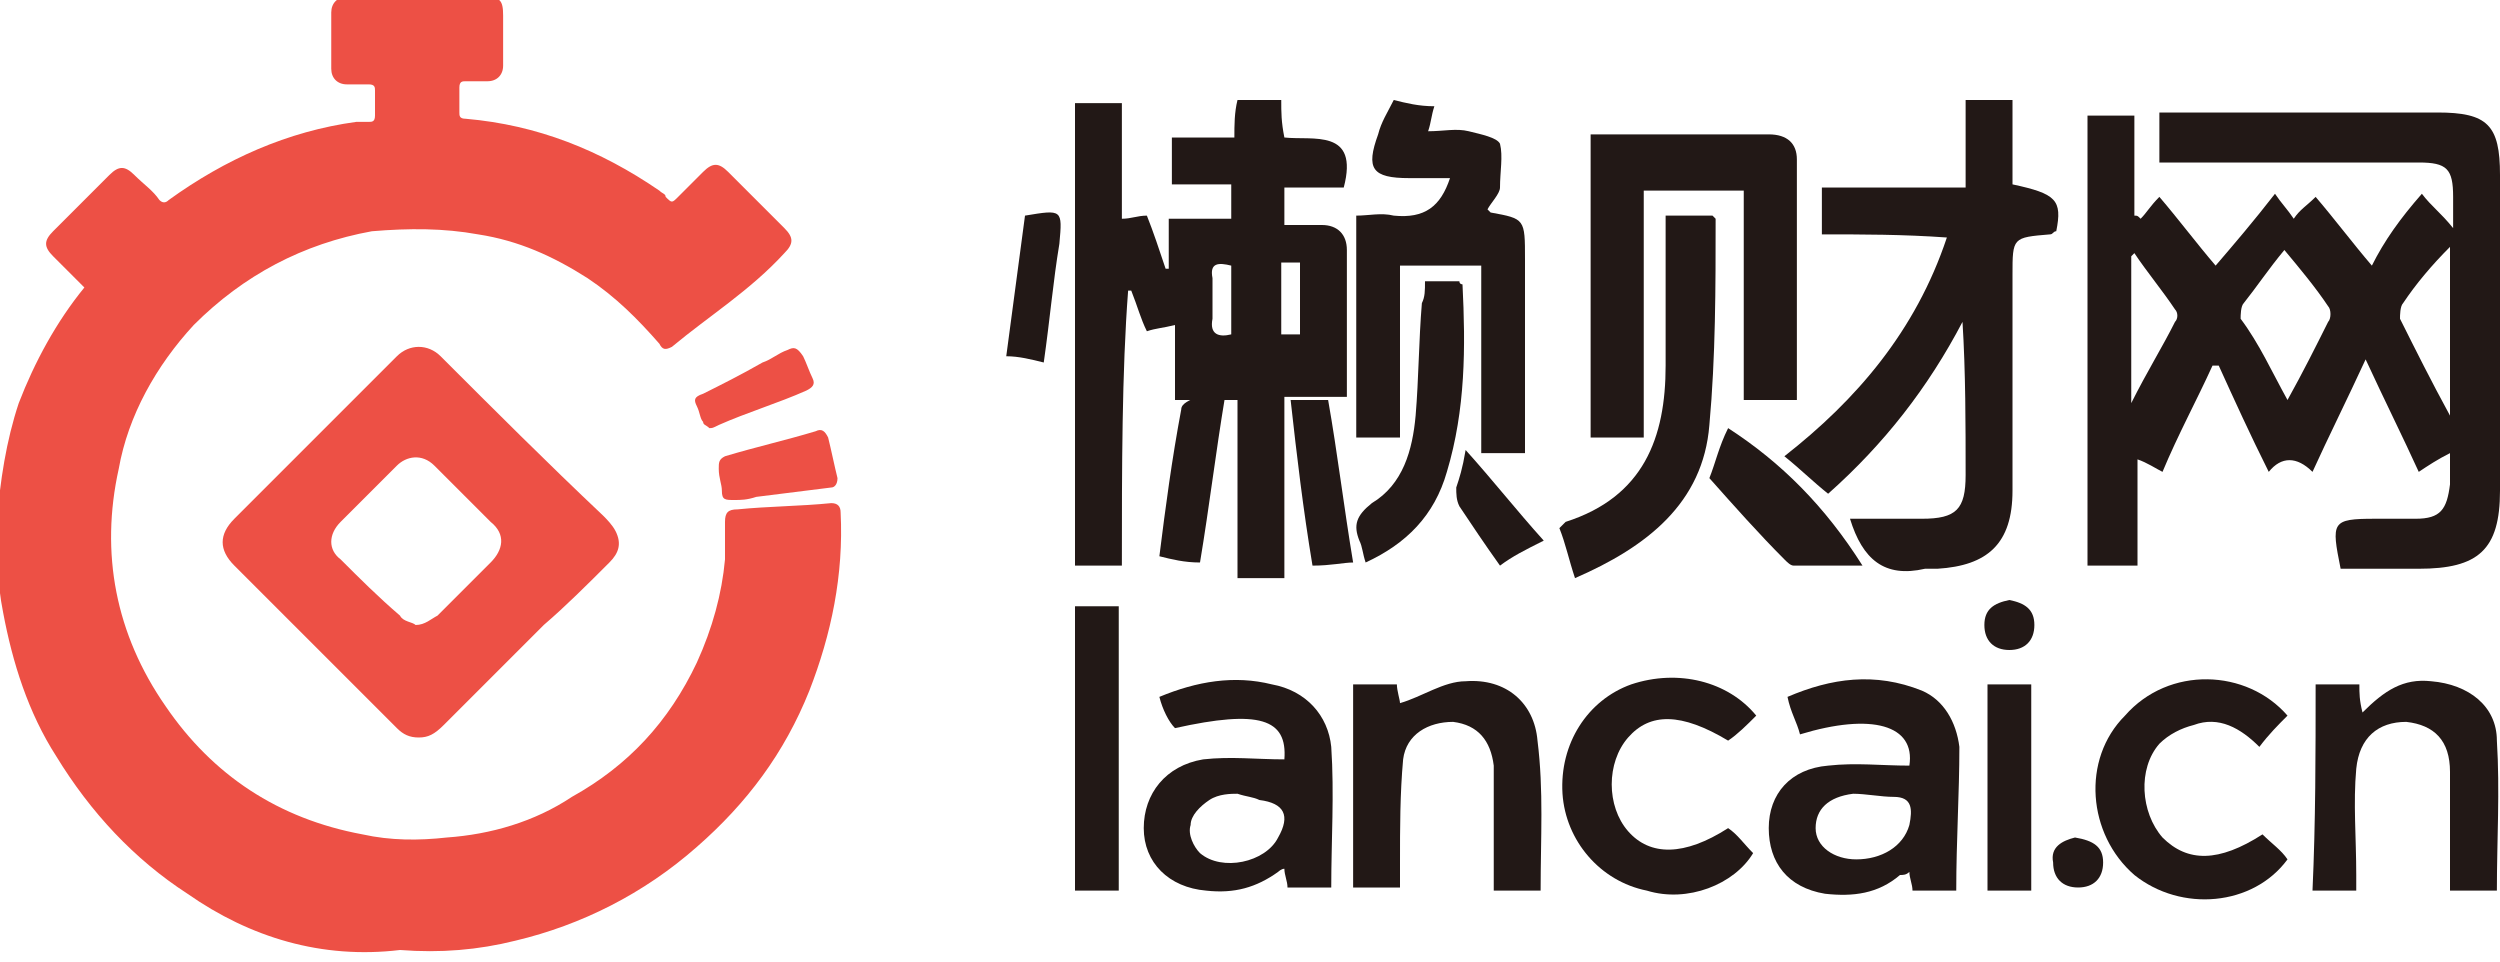
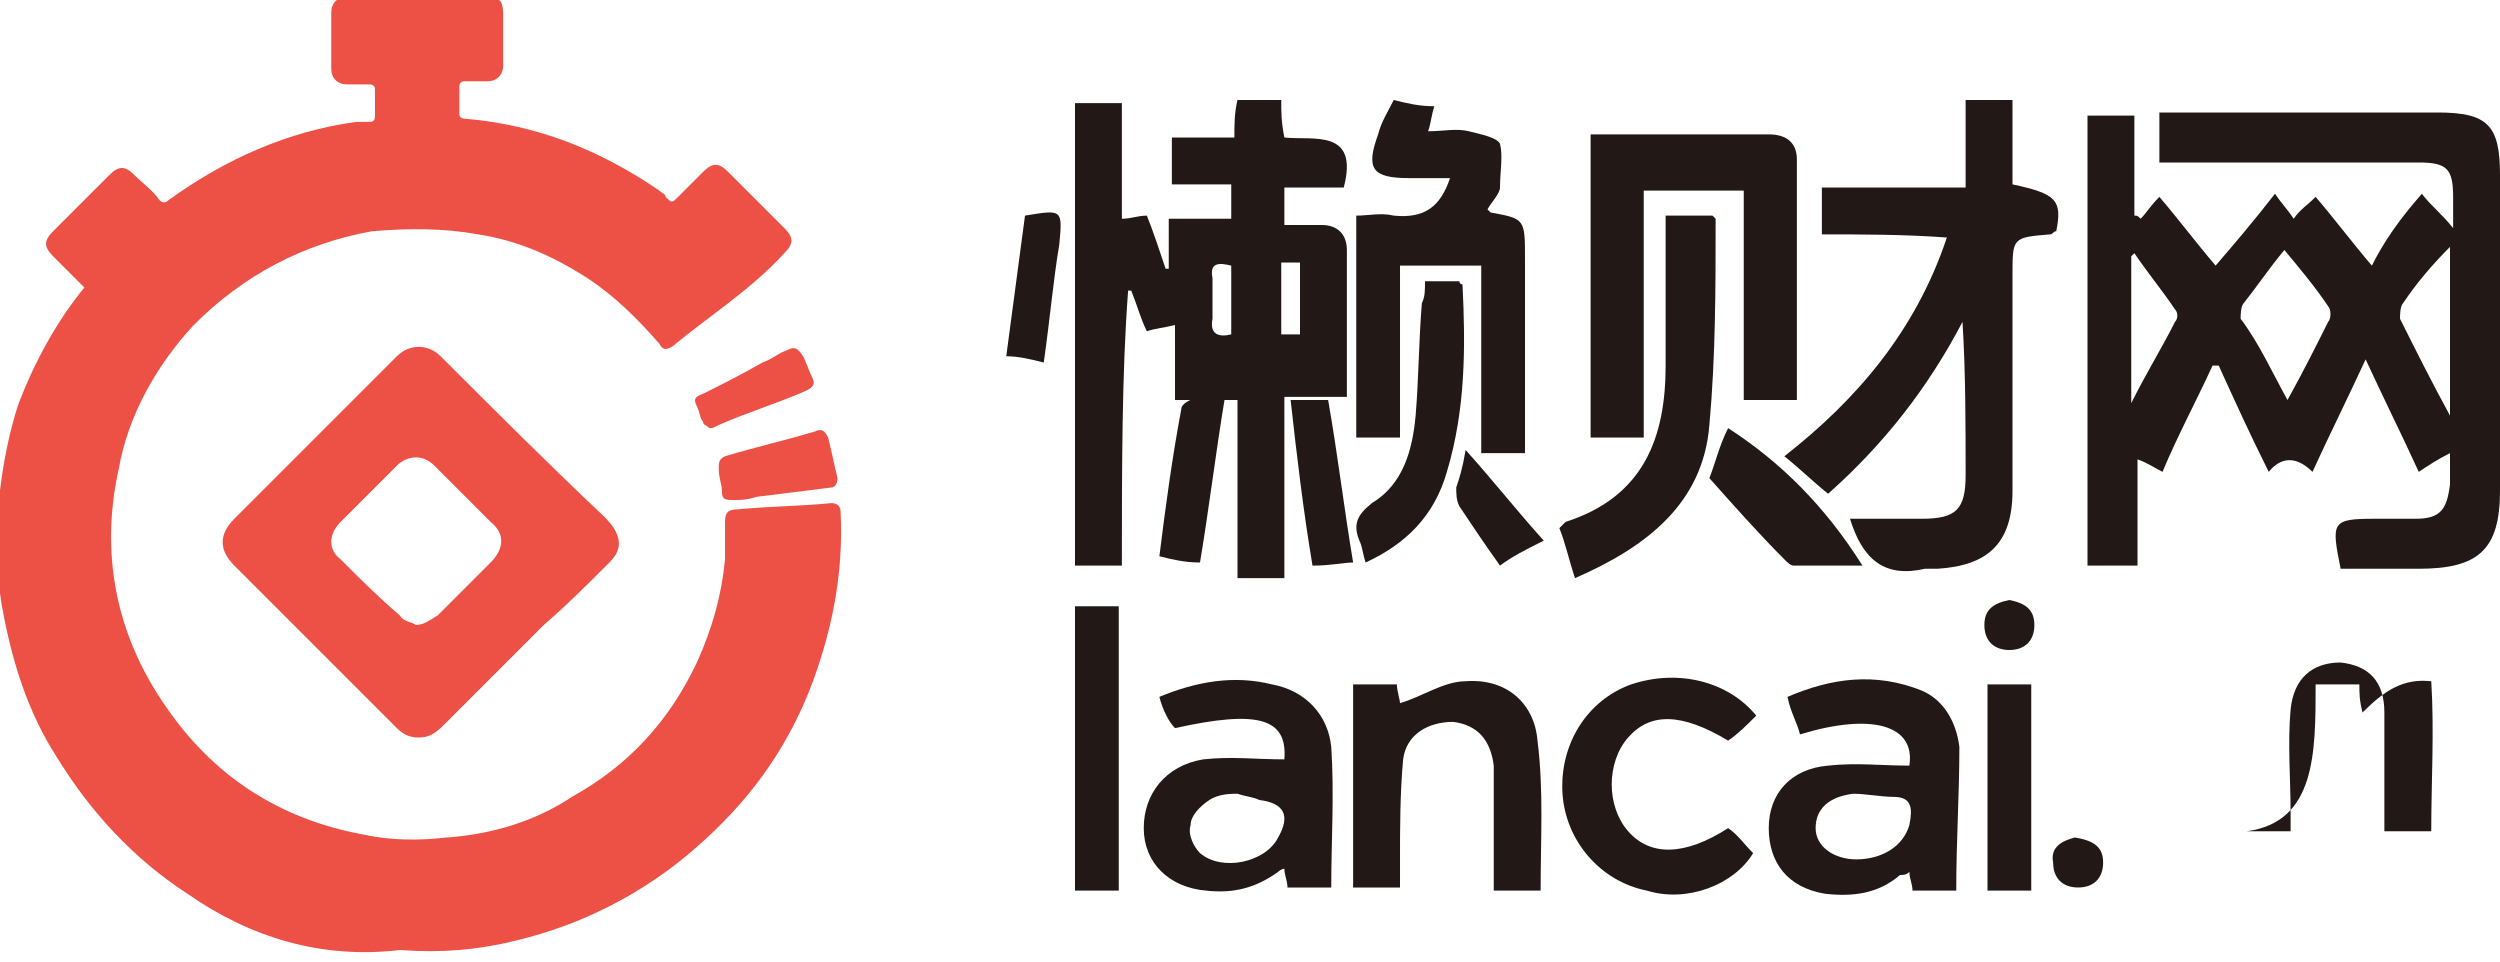
<svg xmlns="http://www.w3.org/2000/svg" version="1.1" id="图层_1" x="0px" y="0px" viewBox="0 0 80 30.8" style="enable-background:new 0 0 80 30.8;" xml:space="preserve">
  <style type="text/css">
	.st0{fill:#221816;}
	.st1{fill:#ED5045;}
</style>
  <path class="st0" d="M77.5,6.2c0.3,0.4,0.6,0.6,1,1.1c0-0.5,0-0.8,0-1c0-0.9-0.2-1.1-1.1-1.1c-1.9,0-3.8,0-5.7,0c-0.8,0-1.7,0-2.6,0  c0-0.5,0-1,0-1.6c0.2,0,0.4,0,0.6,0c2.8,0,5.5,0,8.3,0c1.6,0,2,0.4,2,2c0,3.4,0,6.7,0,10.1c0,1.9-0.7,2.5-2.6,2.5  c-0.8,0-1.7,0-2.5,0c-0.3-1.5-0.3-1.6,1.1-1.6c0.4,0,0.9,0,1.3,0c0.8,0,1-0.3,1.1-1.1c0-0.3,0-0.6,0-1c-0.4,0.2-0.7,0.4-1,0.6  c-0.5-1.1-1.1-2.3-1.7-3.6c-0.6,1.3-1.2,2.5-1.7,3.6c-0.5-0.5-1-0.5-1.4,0c-0.6-1.2-1.1-2.3-1.6-3.4c-0.1,0-0.1,0-0.2,0  c-0.5,1.1-1.1,2.2-1.6,3.4c-0.2-0.1-0.5-0.3-0.8-0.4c0,1.2,0,2.3,0,3.4c-0.6,0-1,0-1.6,0c0-4.8,0-9.6,0-14.4c0.5,0,1,0,1.5,0  c0,1.1,0,2.1,0,3.2c0.1,0,0.1,0,0.2,0.1c0.2-0.2,0.3-0.4,0.6-0.7c0.6,0.7,1.2,1.5,1.8,2.2c0.6-0.7,1.2-1.4,1.9-2.3  c0.2,0.3,0.4,0.5,0.6,0.8c0.2-0.3,0.4-0.4,0.7-0.7c0.6,0.7,1.2,1.5,1.8,2.2C76.3,7.7,76.8,7,77.5,6.2z M73.2,12.8  c0.5-0.9,0.9-1.7,1.3-2.5c0.1-0.1,0.1-0.4,0-0.5c-0.4-0.6-0.9-1.2-1.4-1.8c-0.5,0.6-0.9,1.2-1.3,1.7c-0.1,0.1-0.1,0.4-0.1,0.5  C72.3,11,72.7,11.9,73.2,12.8z M78.4,13.3c0-1.9,0-3.6,0-5.4c-0.6,0.6-1.1,1.2-1.5,1.8c-0.1,0.1-0.1,0.4-0.1,0.5  C77.3,11.2,77.8,12.2,78.4,13.3z M68.2,12.9c0.5-1,1-1.8,1.4-2.6c0.1-0.1,0.1-0.3,0-0.4c-0.4-0.6-0.9-1.2-1.3-1.8  c0,0-0.1,0.1-0.1,0.1C68.2,9.7,68.2,11.2,68.2,12.9z" />
  <path class="st0" d="M35.9,18.1c-0.6,0-1.1,0-1.5,0c0-4.9,0-9.9,0-14.8c0.5,0,0.9,0,1.5,0c0,1.2,0,2.4,0,3.7c0.3,0,0.5-0.1,0.8-0.1  c0.2,0.5,0.4,1.1,0.6,1.7c0,0,0.1,0,0.1,0c0-0.5,0-1,0-1.6c0.7,0,1.3,0,2,0c0-0.4,0-0.7,0-1.1c-0.6,0-1.3,0-1.9,0c0-0.5,0-1,0-1.5  c0.6,0,1.3,0,2,0c0-0.4,0-0.8,0.1-1.2c0.5,0,0.9,0,1.4,0c0,0.4,0,0.7,0.1,1.2c0.9,0.1,2.4-0.3,1.9,1.6c-0.6,0-1.2,0-1.9,0  c0,0.4,0,0.7,0,1.2c0.4,0,0.8,0,1.2,0c0.5,0,0.8,0.3,0.8,0.8c0,1.5,0,3.1,0,4.7c-0.7,0-1.3,0-2,0c0,2,0,3.8,0,5.8  c-0.5,0-0.9,0-1.5,0c0-1.9,0-3.8,0-5.7c-0.7,0-1.3,0-2,0c0-0.8,0-1.6,0-2.4c-0.4,0.1-0.6,0.1-0.9,0.2c-0.2-0.4-0.3-0.8-0.5-1.3  c0,0-0.1,0-0.1,0C35.9,11.9,35.9,15,35.9,18.1z M41.6,10.7c0-0.8,0-1.5,0-2.3c-0.3,0-0.4,0-0.6,0c0,0.8,0,1.5,0,2.3  C41.2,10.7,41.4,10.7,41.6,10.7z M39.4,10.7c0-0.7,0-1.5,0-2.2c-0.4-0.1-0.7-0.1-0.6,0.4c0,0.4,0,0.9,0,1.3  C38.7,10.7,39,10.8,39.4,10.7z" />
  <path class="st0" d="M58.3,7.5c0-0.6,0-1,0-1.5c1.5,0,3,0,4.6,0c0-1,0-1.9,0-2.8c0.5,0,1,0,1.5,0c0,0.9,0,1.8,0,2.7  c1.4,0.3,1.6,0.5,1.4,1.5c-0.1,0-0.1,0.1-0.2,0.1c-1.2,0.1-1.2,0.1-1.2,1.3c0,2.3,0,4.6,0,6.9c0,1.7-0.8,2.4-2.4,2.5  c-0.1,0-0.3,0-0.4,0c-1.3,0.3-2-0.3-2.4-1.6c0.8,0,1.5,0,2.3,0c1.1,0,1.4-0.3,1.4-1.4c0-1.6,0-3.3-0.1-4.9c-1.1,2.1-2.5,3.9-4.3,5.5  c-0.5-0.4-0.9-0.8-1.4-1.2c2.3-1.8,4.2-4,5.2-7C60.9,7.5,59.6,7.5,58.3,7.5z" />
  <path class="st0" d="M57.5,12.8c-0.6,0-1.1,0-1.7,0c0-2.2,0-4.5,0-6.7c-1.1,0-2.1,0-3.2,0c0,2.6,0,5.3,0,7.9c-0.6,0-1.1,0-1.7,0  c0-3.2,0-6.4,0-9.7c0.6,0,1.2,0,1.8,0c1.3,0,2.6,0,3.9,0c0.6,0,0.9,0.3,0.9,0.8C57.5,7.7,57.5,10.2,57.5,12.8z" />
  <path class="st0" d="M46.4,5.7c-0.5,0-0.9,0-1.3,0c-1.2,0-1.4-0.3-1-1.4c0.1-0.4,0.3-0.7,0.5-1.1c0.4,0.1,0.8,0.2,1.3,0.2  c-0.1,0.3-0.1,0.5-0.2,0.8c0.5,0,0.9-0.1,1.3,0c0.4,0.1,0.9,0.2,1,0.4c0.1,0.4,0,0.9,0,1.4c0,0.2-0.3,0.5-0.4,0.7  c0.1,0.1,0.1,0.1,0.1,0.1C48.8,7,48.8,7,48.8,8.3c0,1.8,0,3.6,0,5.4c0,0.2,0,0.5,0,0.8c-0.5,0-0.9,0-1.4,0c0-2,0-4,0-6  c-0.9,0-1.7,0-2.6,0c0,1.8,0,3.6,0,5.5c-0.5,0-0.9,0-1.4,0c0-2.3,0-4.7,0-7.1c0.4,0,0.8-0.1,1.2,0C45.6,7,46.1,6.6,46.4,5.7z" />
  <path class="st0" d="M62.6,28.5c-0.5,0-0.9,0-1.4,0c0-0.2-0.1-0.4-0.1-0.6c-0.1,0.1-0.2,0.1-0.3,0.1c-0.7,0.6-1.5,0.7-2.4,0.6  c-1.2-0.2-1.8-1-1.8-2.1c0-1.1,0.7-1.9,1.9-2c0.9-0.1,1.7,0,2.6,0c0.2-1.3-1.2-1.7-3.5-1c-0.1-0.4-0.3-0.7-0.4-1.2  c1.4-0.6,2.8-0.8,4.3-0.2c0.7,0.3,1.1,1,1.2,1.8C62.7,25.4,62.6,26.9,62.6,28.5z M59.4,27.5c0.8,0,1.5-0.4,1.7-1.1  c0.1-0.5,0.1-0.9-0.5-0.9c-0.4,0-0.9-0.1-1.3-0.1c-0.8,0.1-1.2,0.5-1.2,1.1C58.1,27.1,58.7,27.5,59.4,27.5z" />
  <path class="st0" d="M37.1,22.3c1.2-0.5,2.4-0.7,3.6-0.4c1.1,0.2,1.8,1,1.9,2c0.1,1.5,0,3,0,4.5c-0.5,0-0.9,0-1.4,0  c0-0.2-0.1-0.4-0.1-0.6c-0.1,0-0.2,0.1-0.2,0.1c-0.7,0.5-1.4,0.7-2.3,0.6c-1.2-0.1-2-0.9-2-2c0-1.1,0.7-2,1.9-2.2  c0.9-0.1,1.7,0,2.6,0c0.1-1.3-0.8-1.6-3.5-1C37.4,23.1,37.2,22.7,37.1,22.3z M39.6,25.4c-0.2,0-0.6,0-0.9,0.2  c-0.3,0.2-0.6,0.5-0.6,0.8c-0.1,0.3,0.1,0.7,0.3,0.9c0.7,0.6,2.1,0.3,2.5-0.5c0.4-0.7,0.2-1.1-0.6-1.2  C40.1,25.5,39.9,25.5,39.6,25.4z" />
  <path class="st0" d="M49.3,28.5c-0.5,0-0.9,0-1.5,0c0-0.7,0-1.5,0-2.2c0-0.6,0-1.2,0-1.8c-0.1-0.8-0.5-1.3-1.3-1.4  c-0.8,0-1.5,0.4-1.6,1.2c-0.1,1.1-0.1,2.2-0.1,3.3c0,0.3,0,0.5,0,0.8c-0.5,0-1,0-1.5,0c0-2.2,0-4.3,0-6.5c0.5,0,0.9,0,1.4,0  c0,0.2,0.1,0.5,0.1,0.6c0.7-0.2,1.4-0.7,2.1-0.7c1.3-0.1,2.2,0.7,2.3,1.9C49.4,25.3,49.3,26.8,49.3,28.5z" />
-   <path class="st0" d="M74.1,21.9c0.5,0,0.9,0,1.4,0c0,0.3,0,0.5,0.1,0.9c0.7-0.7,1.3-1.1,2.2-1c1.2,0.1,2.1,0.8,2.1,1.9  c0.1,1.6,0,3.2,0,4.8c-0.5,0-0.9,0-1.5,0c0-0.6,0-1.2,0-1.8c0-0.7,0-1.3,0-2c0-1-0.5-1.5-1.4-1.6c-0.9,0-1.5,0.5-1.6,1.5  c-0.1,1.1,0,2.2,0,3.4c0,0.2,0,0.3,0,0.5c-0.5,0-0.9,0-1.4,0C74.1,26.3,74.1,24.1,74.1,21.9z" />
+   <path class="st0" d="M74.1,21.9c0.5,0,0.9,0,1.4,0c0,0.3,0,0.5,0.1,0.9c0.7-0.7,1.3-1.1,2.2-1c0.1,1.6,0,3.2,0,4.8c-0.5,0-0.9,0-1.5,0c0-0.6,0-1.2,0-1.8c0-0.7,0-1.3,0-2c0-1-0.5-1.5-1.4-1.6c-0.9,0-1.5,0.5-1.6,1.5  c-0.1,1.1,0,2.2,0,3.4c0,0.2,0,0.3,0,0.5c-0.5,0-0.9,0-1.4,0C74.1,26.3,74.1,24.1,74.1,21.9z" />
  <path class="st0" d="M50.4,18.5c-0.2-0.6-0.3-1.1-0.5-1.6c0.1-0.1,0.1-0.1,0.2-0.2c2.5-0.8,3.2-2.7,3.2-5c0-1.6,0-3.2,0-4.8  c0.5,0,1,0,1.5,0c0,0,0.1,0.1,0.1,0.1c0,2.2,0,4.4-0.2,6.6C54.5,16.1,52.7,17.5,50.4,18.5z" />
  <path class="st0" d="M56.2,22.9c-0.3,0.3-0.6,0.6-0.9,0.8c-1.5-0.9-2.5-0.9-3.2-0.1c-0.7,0.8-0.7,2.2,0,3c0.7,0.8,1.8,0.8,3.2-0.1  c0.3,0.2,0.5,0.5,0.8,0.8c-0.6,1-2.1,1.6-3.4,1.2c-1.5-0.3-2.6-1.6-2.7-3.1c-0.1-1.6,0.8-3,2.2-3.5C53.7,21.4,55.3,21.8,56.2,22.9z" />
-   <path class="st0" d="M73.2,22.9c-0.3,0.3-0.6,0.6-0.9,1c-0.6-0.6-1.3-1-2.1-0.7c-0.4,0.1-0.8,0.3-1.1,0.6c-0.7,0.8-0.6,2.2,0.1,3  c0.8,0.8,1.8,0.8,3.2-0.1c0.3,0.3,0.6,0.5,0.8,0.8c-1.1,1.5-3.4,1.7-4.9,0.5c-1.5-1.3-1.7-3.7-0.3-5.1  C69.4,21.3,71.9,21.4,73.2,22.9z" />
  <path class="st0" d="M35.8,28.5c-0.5,0-0.9,0-1.4,0c0-3,0-6,0-9.1c0.5,0,0.9,0,1.4,0C35.8,22.4,35.8,25.4,35.8,28.5z" />
  <path class="st0" d="M45.6,9c0.4,0,0.8,0,1.1,0c0,0.1,0.1,0.1,0.1,0.1c0.1,2,0.1,4-0.5,6c-0.4,1.4-1.3,2.3-2.6,2.9  c-0.1-0.3-0.1-0.5-0.2-0.7c-0.2-0.5-0.1-0.8,0.4-1.2c1-0.6,1.3-1.7,1.4-2.8c0.1-1.2,0.1-2.4,0.2-3.6C45.6,9.5,45.6,9.3,45.6,9z" />
  <path class="st0" d="M65,28.5c-0.5,0-1,0-1.4,0c0-2.2,0-4.4,0-6.6c0.5,0,0.9,0,1.4,0C65,24.1,65,26.3,65,28.5z" />
  <path class="st0" d="M54.7,15.3c0.2-0.5,0.3-1,0.6-1.6c1.7,1.1,3.1,2.5,4.3,4.4c-0.8,0-1.5,0-2.2,0c-0.1,0-0.2-0.1-0.3-0.2  C56.3,17.1,55.5,16.2,54.7,15.3z" />
  <path class="st0" d="M37.1,17.8c0.2-1.6,0.4-3.1,0.7-4.7c0-0.2,0.3-0.3,0.5-0.4c0.2-0.1,0.5,0,0.9,0c-0.3,1.8-0.5,3.5-0.8,5.3  C37.9,18,37.5,17.9,37.1,17.8z" />
  <path class="st0" d="M41.3,12.8c0.5,0,0.9,0,1.2,0c0.3,1.7,0.5,3.4,0.8,5.2c-0.3,0-0.7,0.1-1.3,0.1C41.7,16.3,41.5,14.6,41.3,12.8z" />
  <path class="st0" d="M33.4,11.6c-0.4-0.1-0.8-0.2-1.2-0.2c0.2-1.5,0.4-3,0.6-4.5C34,6.7,34,6.7,33.9,7.8C33.7,9,33.6,10.2,33.4,11.6  z" />
  <path class="st0" d="M48,18.1c-0.5-0.7-0.9-1.3-1.3-1.9c-0.1-0.2-0.1-0.4-0.1-0.6c0.1-0.3,0.2-0.6,0.3-1.2c0.9,1,1.6,1.9,2.5,2.9  C48.8,17.6,48.4,17.8,48,18.1z" />
  <path class="st0" d="M64.3,19.2c0.5,0.1,0.8,0.3,0.8,0.8c0,0.5-0.3,0.8-0.8,0.8c-0.5,0-0.8-0.3-0.8-0.8  C63.5,19.5,63.8,19.3,64.3,19.2z" />
  <path class="st0" d="M66.4,26.8c0.6,0.1,0.9,0.3,0.9,0.8c0,0.5-0.3,0.8-0.8,0.8c-0.5,0-0.8-0.3-0.8-0.8C65.6,27.1,66,26.9,66.4,26.8  z" />
  <path class="st1" d="M2.7,9.2C2.3,8.8,2,8.5,1.7,8.2c-0.3-0.3-0.3-0.5,0-0.8c0.6-0.6,1.2-1.2,1.8-1.8c0.3-0.3,0.5-0.3,0.8,0  c0.3,0.3,0.6,0.5,0.8,0.8c0.1,0.1,0.2,0.1,0.3,0c1.8-1.3,3.8-2.2,6-2.5c0.1,0,0.3,0,0.4,0c0.1,0,0.2,0,0.2-0.2c0-0.3,0-0.6,0-0.8  c0-0.1,0-0.2-0.2-0.2c-0.2,0-0.5,0-0.7,0c-0.3,0-0.5-0.2-0.5-0.5c0-0.6,0-1.2,0-1.8c0-0.3,0.2-0.5,0.5-0.5c0.4,0,0.7,0,1.1,0  c1.1,0,2.2,0,3.3,0c0.5,0,0.6,0.1,0.6,0.6c0,0.5,0,1.1,0,1.6c0,0.3-0.2,0.5-0.5,0.5c-0.2,0-0.5,0-0.7,0c-0.1,0-0.2,0-0.2,0.2  c0,0.3,0,0.6,0,0.8c0,0.1,0,0.2,0.2,0.2c2.3,0.2,4.3,1,6.2,2.3c0.1,0.1,0.2,0.1,0.2,0.2c0.2,0.2,0.2,0.2,0.4,0  c0.3-0.3,0.5-0.5,0.8-0.8c0.3-0.3,0.5-0.3,0.8,0c0.6,0.6,1.2,1.2,1.8,1.8c0.3,0.3,0.3,0.5,0,0.8c-1.1,1.2-2.4,2-3.6,3  c-0.2,0.1-0.3,0.1-0.4-0.1c-0.7-0.8-1.4-1.5-2.3-2.1c-1.1-0.7-2.2-1.2-3.5-1.4c-1.1-0.2-2.2-0.2-3.4-0.1c-2.2,0.4-4.1,1.4-5.7,3  c-1.2,1.3-2.1,2.9-2.4,4.6c-0.6,2.7-0.1,5.3,1.5,7.6c1.5,2.2,3.6,3.6,6.3,4.1c0.9,0.2,1.8,0.2,2.7,0.1c1.4-0.1,2.8-0.5,4-1.3  c1.8-1,3.1-2.4,4-4.3c0.5-1.1,0.8-2.2,0.9-3.3c0-0.4,0-0.8,0-1.2c0-0.3,0.1-0.4,0.4-0.4c1-0.1,2-0.1,3-0.2c0.2,0,0.3,0.1,0.3,0.3  c0.1,2-0.3,3.9-1,5.7c-0.8,2-2,3.6-3.6,5c-1.7,1.5-3.7,2.5-5.8,3c-1.2,0.3-2.4,0.4-3.7,0.3C10.3,30.7,8,30,6,28.6  c-1.7-1.1-3.1-2.6-4.2-4.4c-0.9-1.4-1.4-3-1.7-4.6c-0.2-1-0.2-1.9-0.2-2.9c0.1-1.3,0.3-2.6,0.7-3.8C1.1,11.6,1.8,10.3,2.7,9.2z" />
  <path class="st1" d="M13.4,23.6c-0.3,0-0.5-0.1-0.7-0.3c-0.8-0.8-1.6-1.6-2.4-2.4c-0.9-0.9-1.9-1.9-2.8-2.8c-0.5-0.5-0.5-1,0-1.5  c1.7-1.7,3.5-3.5,5.2-5.2c0.4-0.4,1-0.4,1.4,0c1.7,1.7,3.4,3.4,5.2,5.1c0.1,0.1,0.3,0.3,0.4,0.5c0.2,0.4,0.1,0.7-0.2,1  c-0.7,0.7-1.4,1.4-2.1,2c-1.1,1.1-2.1,2.1-3.2,3.2C13.9,23.5,13.7,23.6,13.4,23.6z M13.3,20C13.3,20,13.3,20,13.3,20  c0.3,0,0.5-0.2,0.7-0.3c0.6-0.6,1.1-1.1,1.7-1.7c0.4-0.4,0.5-0.9,0-1.3c-0.6-0.6-1.2-1.2-1.8-1.8c-0.4-0.4-0.9-0.3-1.2,0  c-0.1,0.1-0.2,0.2-0.3,0.3c-0.5,0.5-1,1-1.5,1.5c-0.4,0.4-0.4,0.9,0,1.2c0.6,0.6,1.2,1.2,1.9,1.8C12.9,19.9,13.2,19.9,13.3,20z" />
  <path class="st1" d="M23.5,16c-0.3,0-0.4,0-0.4-0.3C23.1,15.5,23,15.3,23,15c0-0.2,0-0.3,0.2-0.4c1-0.3,1.9-0.5,2.9-0.8  c0.2-0.1,0.3,0,0.4,0.2c0.1,0.4,0.2,0.9,0.3,1.3c0,0.2-0.1,0.3-0.2,0.3c-0.8,0.1-1.6,0.2-2.4,0.3C23.9,16,23.7,16,23.5,16z" />
  <path class="st1" d="M22.7,13.7c-0.1-0.1-0.2-0.1-0.2-0.2c-0.1-0.1-0.1-0.3-0.2-0.5c-0.1-0.2-0.1-0.3,0.2-0.4c0.6-0.3,1.2-0.6,1.9-1  c0.3-0.1,0.5-0.3,0.8-0.4c0.2-0.1,0.3-0.1,0.5,0.2c0.1,0.2,0.2,0.5,0.3,0.7c0.1,0.2,0,0.3-0.2,0.4c-0.9,0.4-1.9,0.7-2.8,1.1  C22.8,13.7,22.8,13.7,22.7,13.7z" />
</svg>